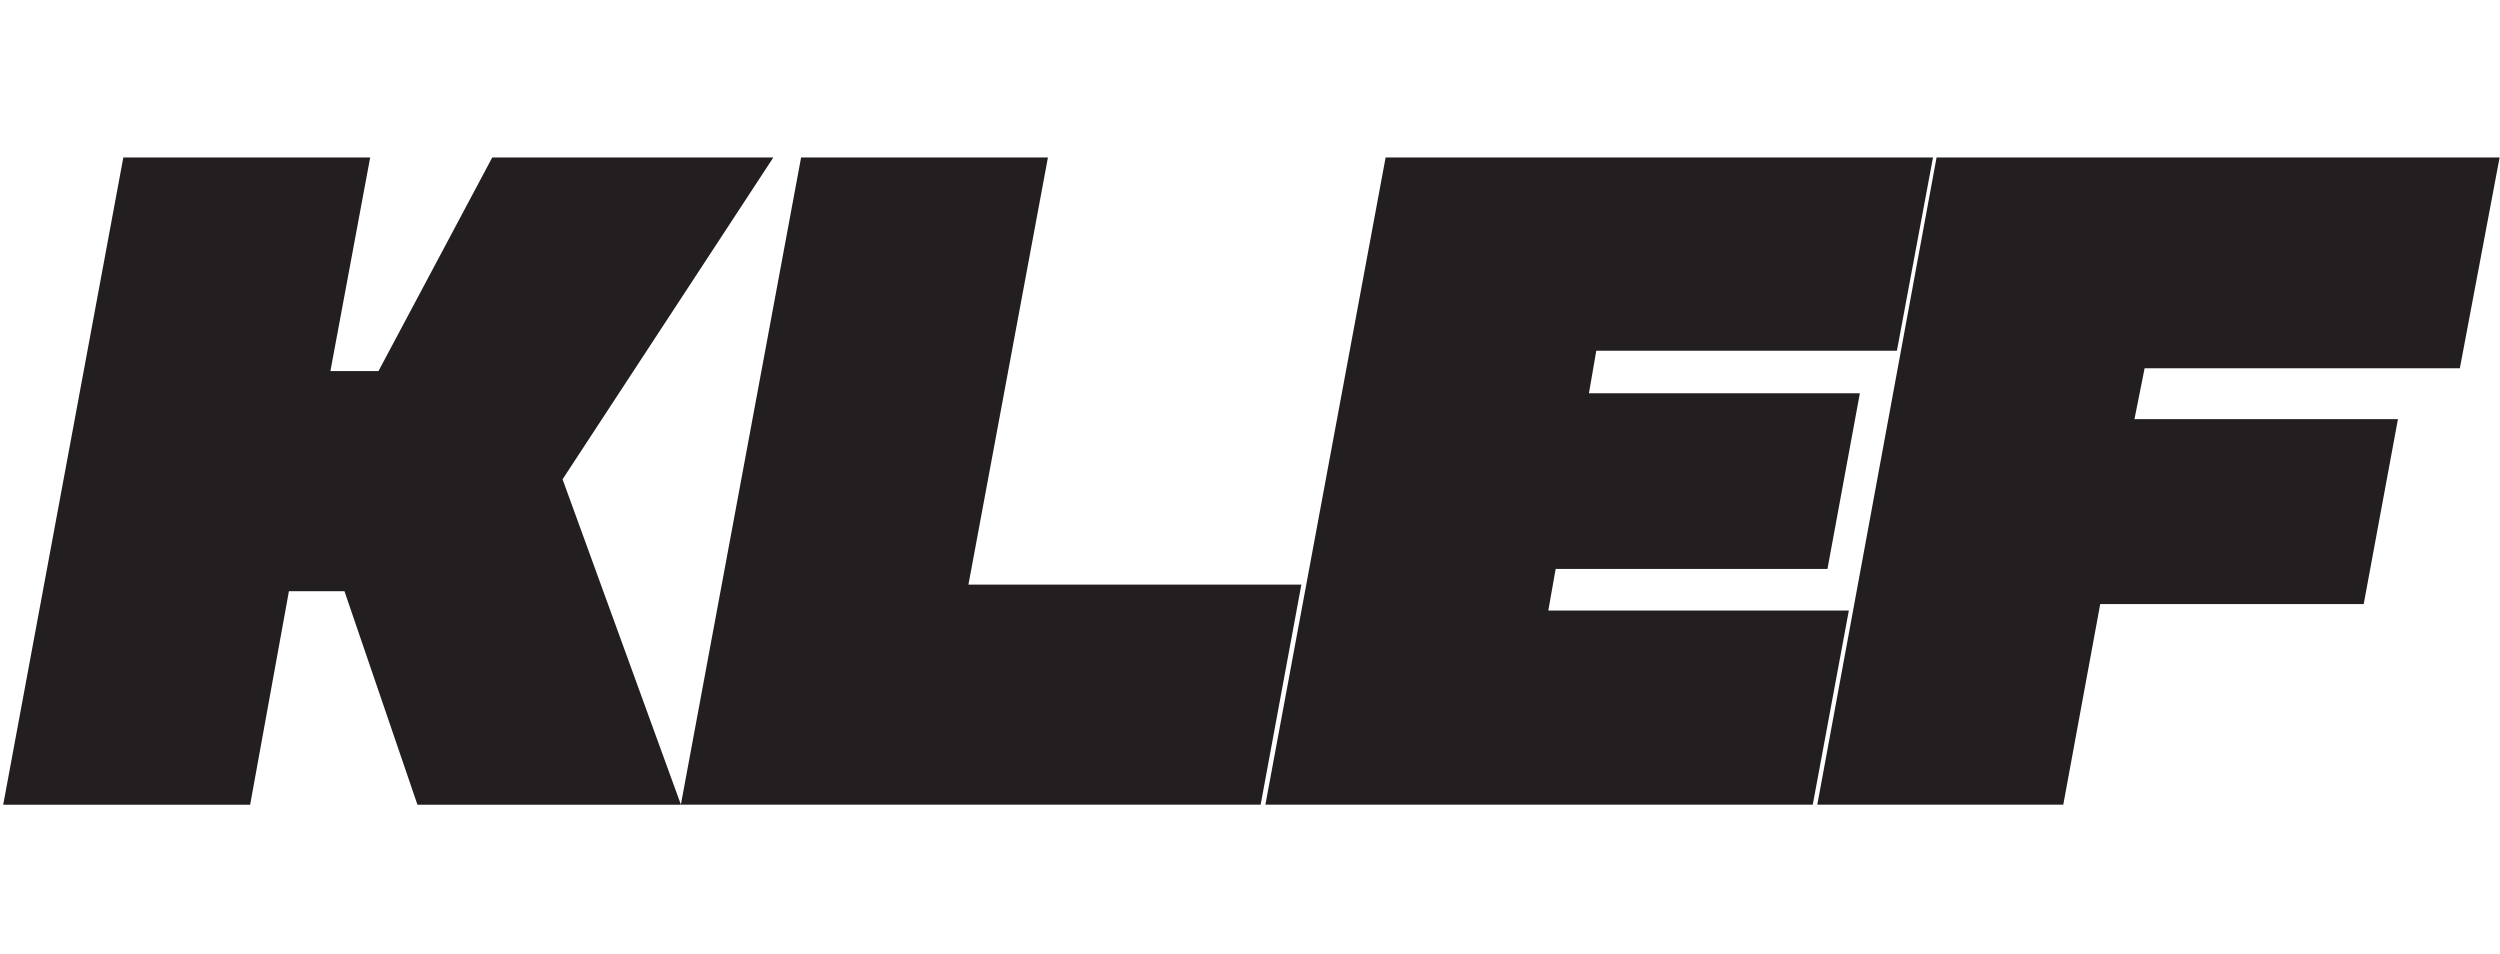
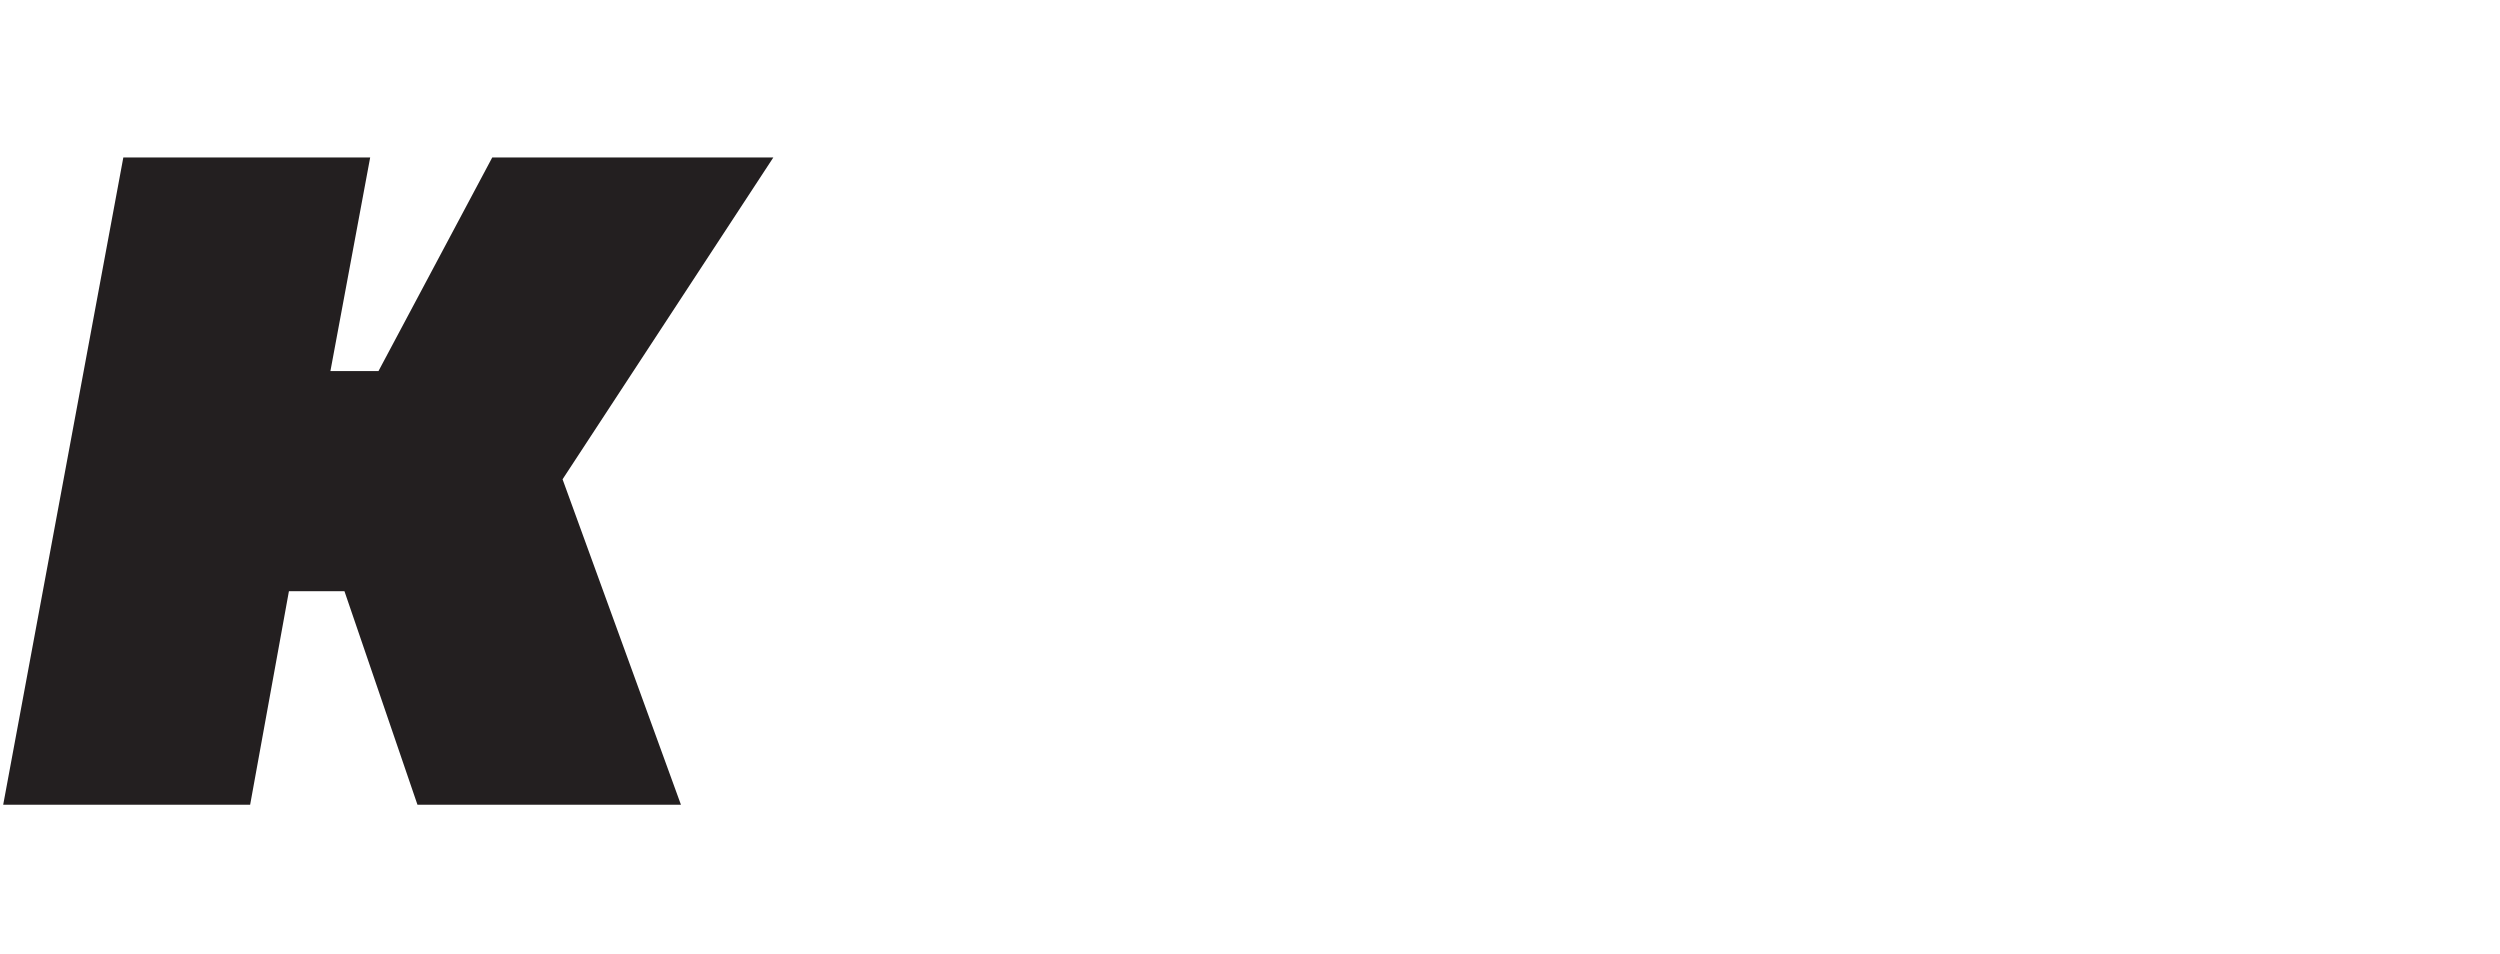
<svg xmlns="http://www.w3.org/2000/svg" id="_28._Klef" viewBox="0 0 258.46 98.6">
  <defs>
    <style>.cls-1{fill:#231f20;stroke-width:0px;}</style>
  </defs>
  <g id="Layer_2-2">
    <g id="K">
      <path class="cls-1" d="M58.16,49.55l12.24,33.65h-27.24l-7.55-22.08h-5.74l-4.01,22.08H.33L12.75,16.28h25.52l-4.11,22.08h4.97l11.76-22.08h29.06l-21.79,33.27Z" />
    </g>
    <g id="L">
-       <path class="cls-1" d="M134.54,60.44l-4.21,22.75h-59.94l12.43-66.91h25.52l-8.22,44.16h34.41,0Z" />
-     </g>
+       </g>
    <g id="E">
-       <path class="cls-1" d="M165.03,36.26l-.76,4.4h28.01l-3.35,18.16h-28.1l-.76,4.3h31.07l-3.73,20.07h-56.59l12.43-66.91h56.59l-3.73,19.98h-31.07Z" />
-     </g>
+       </g>
    <g id="F">
-       <path class="cls-1" d="M221.72,38.07l-1.05,5.26h27.24l-3.54,19.12h-27.24l-3.82,20.74h-25.43l12.33-66.91h58.21l-4.11,21.79h-32.6Z" />
-     </g>
+       </g>
  </g>
</svg>